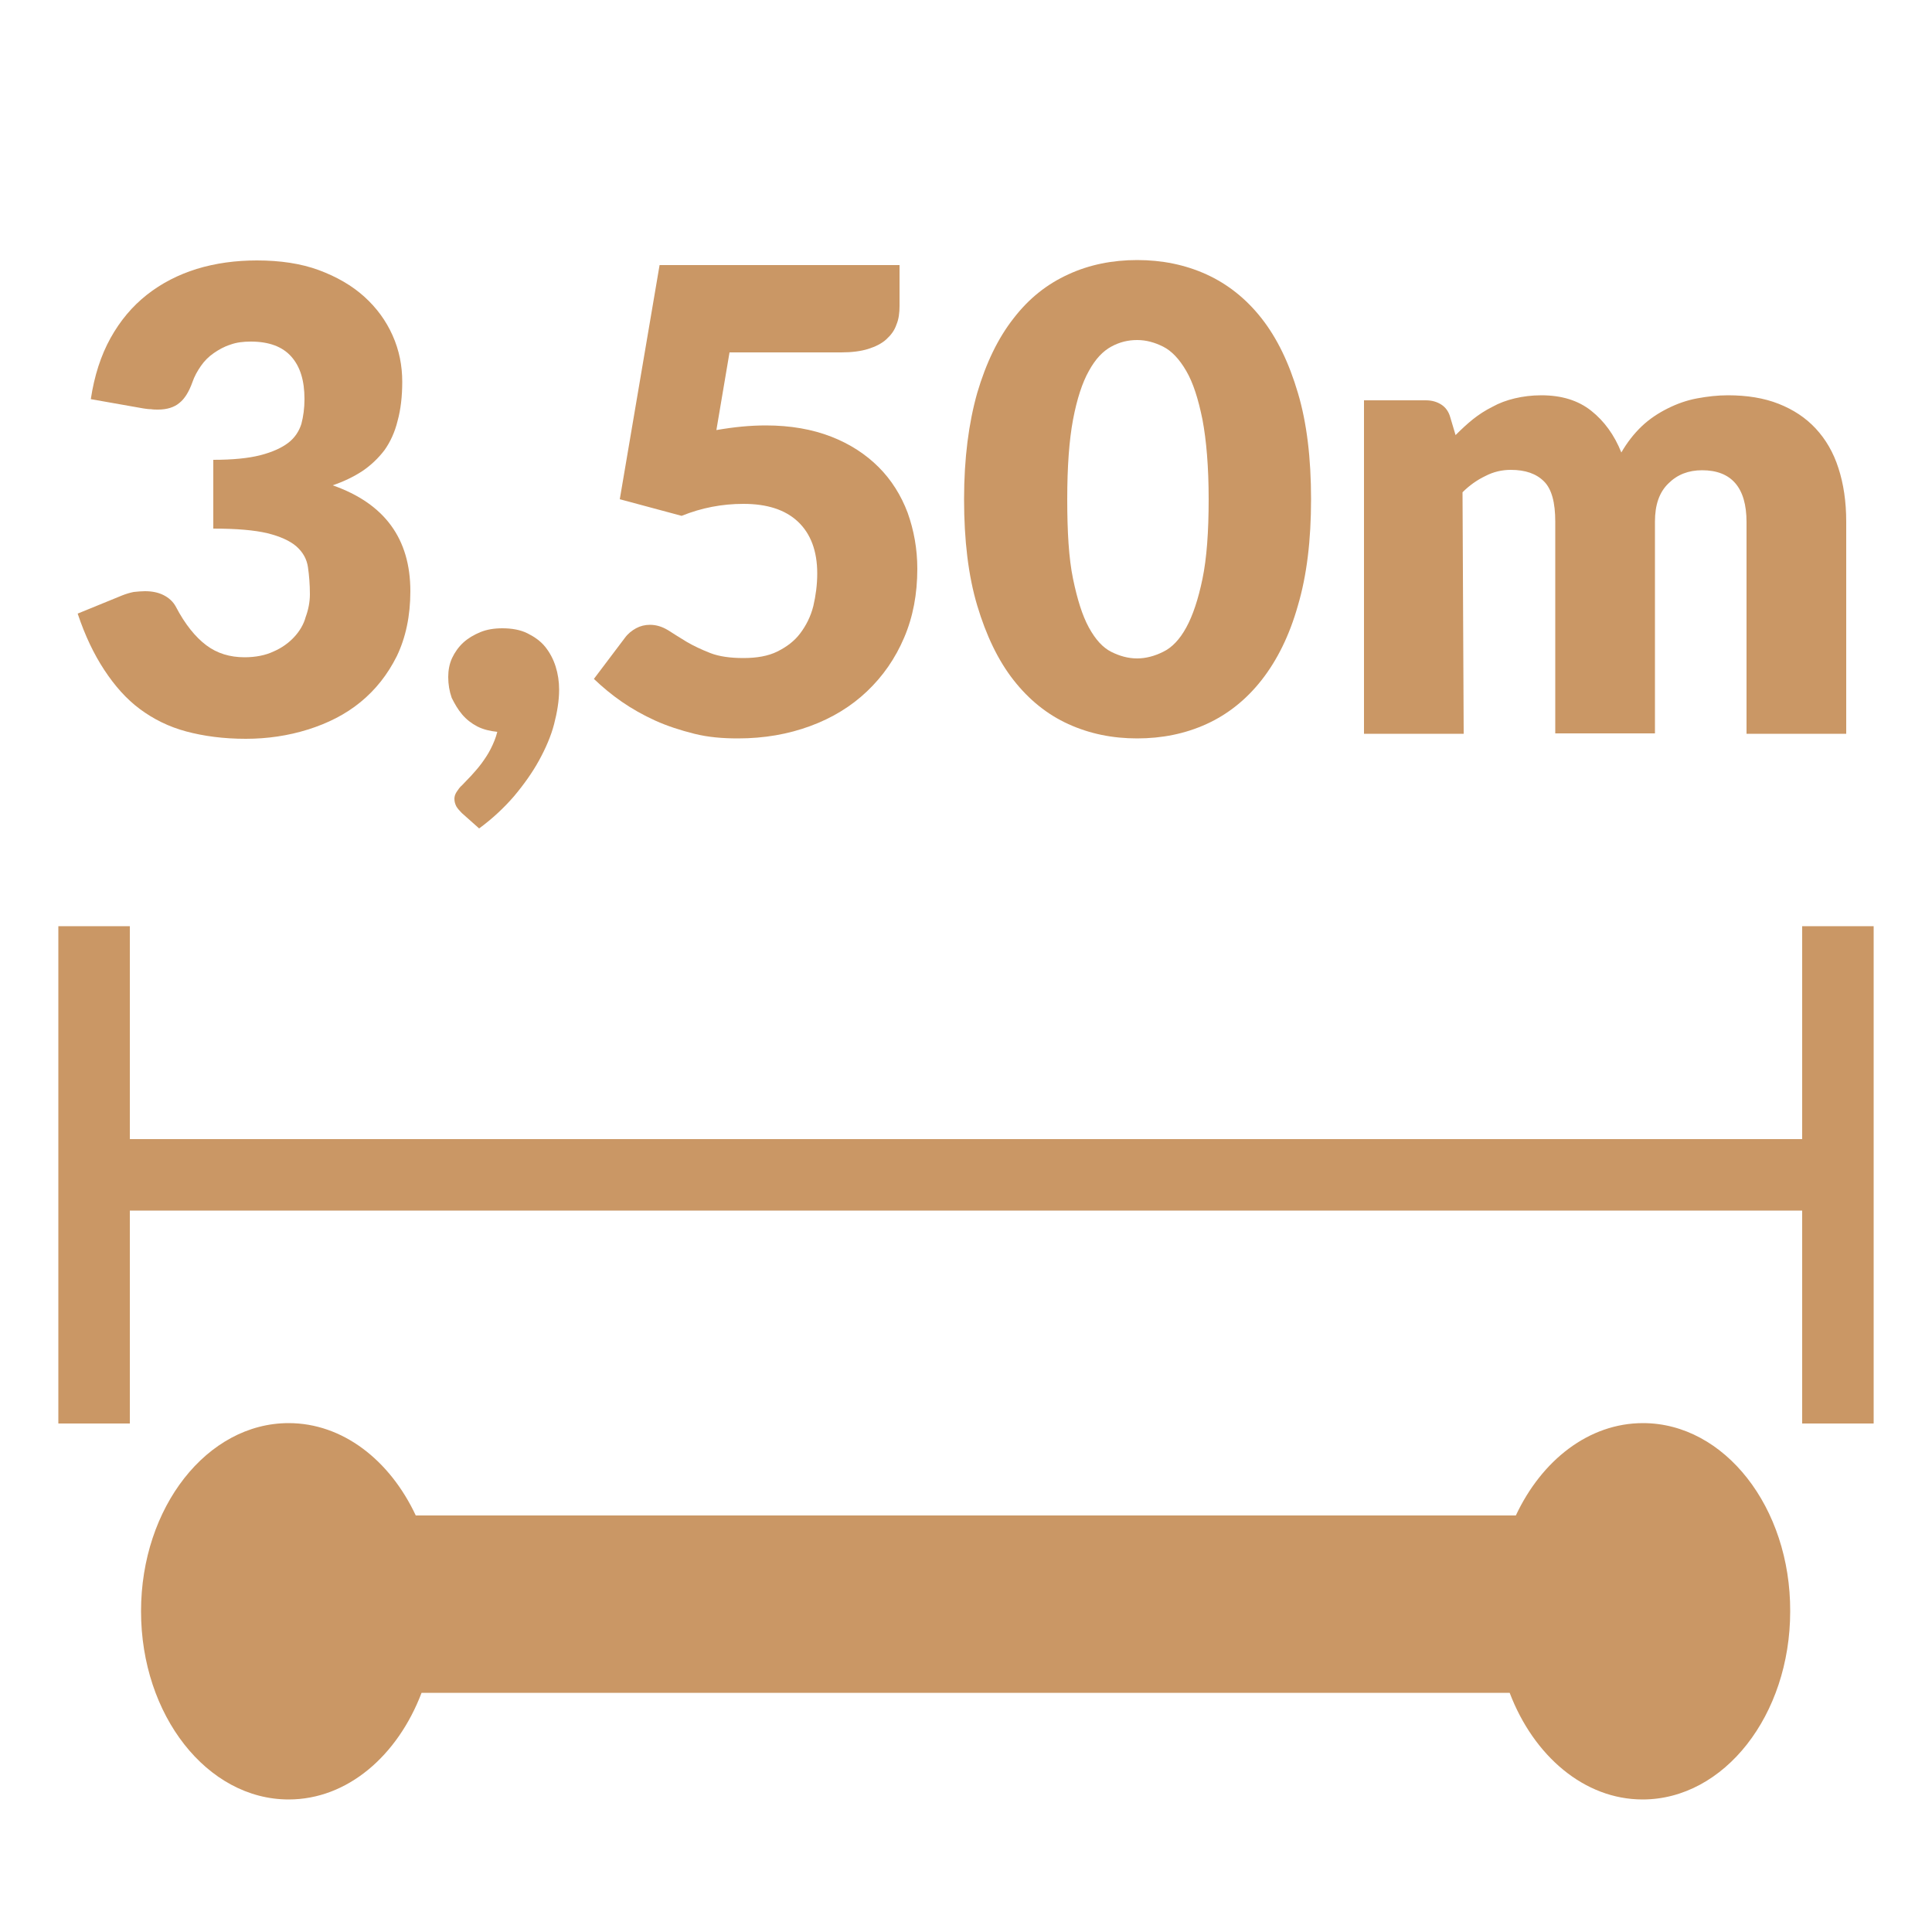
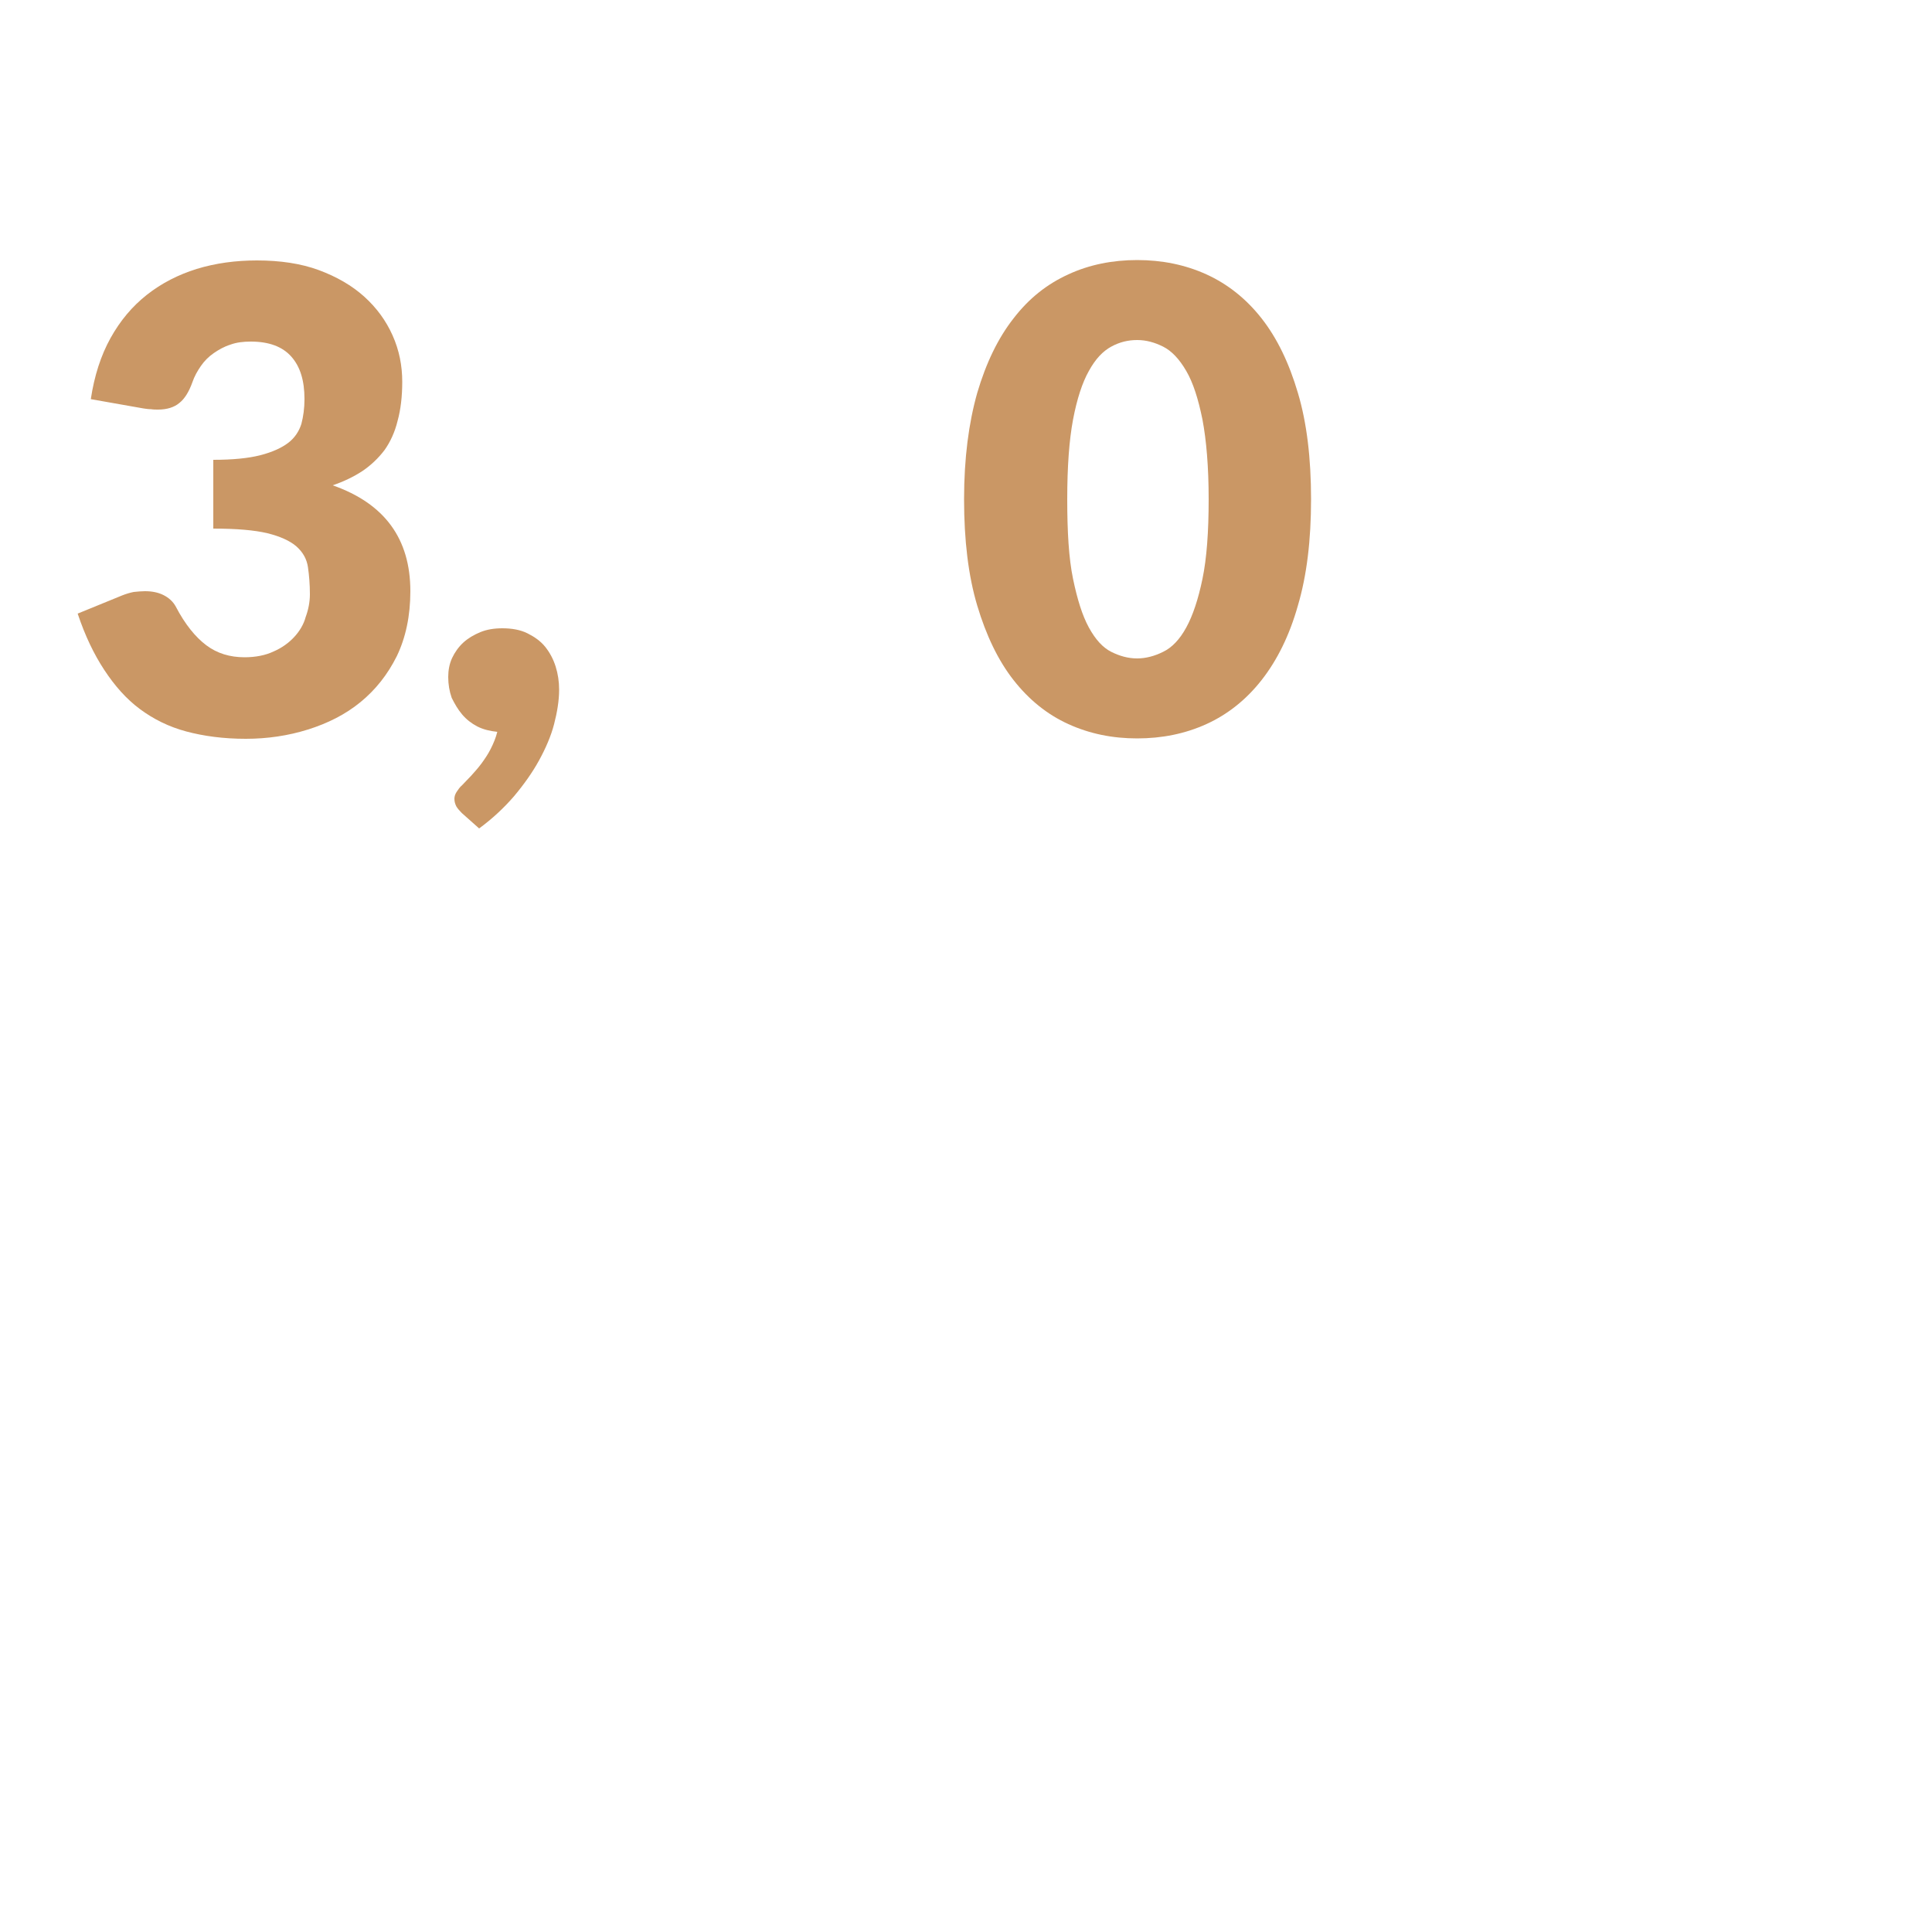
<svg xmlns="http://www.w3.org/2000/svg" version="1.1" id="Layer_1" x="0px" y="0px" viewBox="0 0 500 500" style="enable-background:new 0 0 500 500;" xml:space="preserve">
  <style type="text/css">
	.st0{fill:#CA9765;}
</style>
-   <polygon class="st0" points="466.4,239.7 466.4,294.8 33.6,294.8 33.6,239.7 15.1,239.7 15.1,368.4 33.6,368.4 33.6,313.3   466.4,313.3 466.4,368.4 484.9,368.4 484.9,313.3 484.9,294.8 484.9,239.7 " />
  <path class="st0" d="M76.1,164.9c-1.4,1.5-3.2,2.8-5.3,3.7c-2.1,1-4.7,1.5-7.5,1.5c-3.8,0-7.1-1-9.9-3.1s-5.5-5.4-7.9-10  c-0.7-1.3-1.8-2.3-3.2-3c-1.4-0.7-3-1-4.8-1c-0.9,0-1.9,0.1-2.9,0.2c-1,0.2-2,0.5-3,0.9l-11.5,4.7c1.9,5.7,4.2,10.5,6.9,14.6  s5.7,7.5,9.2,10.1c3.5,2.6,7.5,4.6,12,5.8c4.5,1.2,9.6,1.9,15.4,1.9c5.6,0,11-0.8,16.1-2.4s9.7-3.9,13.6-7.1c3.9-3.2,7-7.1,9.4-11.9  c2.3-4.8,3.5-10.4,3.5-16.8c0-13.6-6.7-22.7-20.1-27.4c2.9-1,5.4-2.2,7.7-3.7c2.2-1.5,4.1-3.3,5.7-5.4c1.5-2.1,2.7-4.7,3.4-7.6  c0.8-2.9,1.2-6.3,1.2-10.1c0-4.2-0.8-8.2-2.5-12c-1.7-3.8-4.1-7.1-7.3-10c-3.2-2.9-7.2-5.2-11.8-6.9s-10-2.5-16-2.5  c-5.5,0-10.7,0.7-15.6,2.2c-4.8,1.5-9.1,3.7-12.9,6.7s-6.9,6.7-9.4,11.2c-2.5,4.5-4.2,9.8-5.1,15.8l13.6,2.4c0.7,0.1,1.3,0.2,2,0.2  c0.6,0.1,1.2,0.1,1.8,0.1c2.3,0,4.2-0.6,5.5-1.7c1.4-1.1,2.5-2.9,3.4-5.4c0.5-1.5,1.3-2.9,2.2-4.2c0.9-1.3,2-2.4,3.3-3.3  c1.3-0.9,2.7-1.7,4.3-2.2c1.6-0.6,3.4-0.8,5.3-0.8c4.7,0,8.2,1.3,10.5,3.9s3.4,6.2,3.4,11c0,2.3-0.3,4.5-0.8,6.4  c-0.6,1.9-1.7,3.6-3.4,4.9s-4.1,2.4-7.2,3.2c-3.1,0.8-7.2,1.2-12.2,1.2v17.8c6,0,10.7,0.4,14,1.2c3.3,0.8,5.9,2,7.5,3.4  c1.7,1.5,2.7,3.3,3,5.4s0.5,4.4,0.5,7c0,2-0.4,4-1.1,5.9C78.6,161.6,77.5,163.4,76.1,164.9z" />
  <path class="st0" d="M119.6,184.9c1.1,1.3,2.4,2.3,3.9,3.1c1.6,0.8,3.3,1.2,5.2,1.4c-0.4,1.6-1,3-1.7,4.4s-1.6,2.7-2.4,3.8  c-0.9,1.2-1.8,2.2-2.7,3.2c-0.9,0.9-1.7,1.8-2.3,2.4c-0.6,0.5-1,1.1-1.4,1.7c-0.4,0.6-0.6,1.2-0.6,1.8c0,0.8,0.2,1.4,0.5,2  c0.3,0.5,0.8,1.1,1.4,1.7l4.5,4c3.4-2.5,6.4-5.3,9-8.3c2.6-3.1,4.8-6.2,6.5-9.3s3.1-6.3,3.9-9.4s1.3-6.1,1.3-8.9  c0-2.1-0.3-4.1-0.9-6s-1.5-3.6-2.7-5.1c-1.2-1.5-2.8-2.6-4.6-3.5s-4-1.3-6.5-1.3c-2.1,0-4,0.3-5.7,1c-1.7,0.7-3.2,1.6-4.4,2.7  c-1.2,1.1-2.2,2.5-2.9,4c-0.7,1.5-1,3.2-1,4.9c0,1.9,0.3,3.7,0.9,5.4C117.7,182.2,118.5,183.6,119.6,184.9z" />
-   <path class="st0" d="M207.1,163.9c-1.5,2-3.5,3.5-5.9,4.7s-5.4,1.7-8.8,1.7c-3.4,0-6.3-0.4-8.6-1.3c-2.3-0.9-4.4-1.9-6.1-2.9  c-1.8-1.1-3.4-2.1-4.8-3c-1.5-0.9-3-1.4-4.7-1.4c-1.3,0-2.5,0.3-3.6,0.9s-2.1,1.4-2.9,2.5l-8,10.6c2.2,2.1,4.6,4.1,7.2,5.9  s5.6,3.5,8.7,4.9c3.1,1.4,6.5,2.5,10.1,3.4s7.3,1.2,11.3,1.2c6.8,0,13-1.1,18.7-3.2c5.7-2.1,10.6-5.1,14.7-9  c4.1-3.9,7.3-8.5,9.6-13.9s3.4-11.3,3.4-17.8c0-5.2-0.9-10-2.5-14.5c-1.7-4.5-4.2-8.5-7.5-11.8s-7.4-6-12.3-7.9s-10.5-2.9-16.9-2.9  c-2,0-4.1,0.1-6.2,0.3c-2.1,0.2-4.3,0.5-6.6,0.9l3.4-20.1h28.9c2.7,0,5.1-0.3,7-0.9s3.5-1.4,4.7-2.5c1.2-1.1,2.1-2.3,2.6-3.8  c0.6-1.4,0.8-3.1,0.8-4.8V68.6h-62.1l-10.3,60.6l16,4.3c5.2-2.1,10.5-3.1,16-3.1c6.1,0,10.8,1.5,14.1,4.6s5,7.6,5,13.4  c0,3-0.4,5.8-1,8.4C209.8,159.6,208.6,161.9,207.1,163.9z" />
  <path class="st0" d="M262.3,176c4,5.1,8.7,8.9,14.2,11.4s11.4,3.7,17.8,3.7s12.4-1.2,17.9-3.7c5.5-2.5,10.3-6.3,14.3-11.4  c4-5.1,7.2-11.5,9.4-19.3c2.3-7.8,3.4-16.9,3.4-27.5c0-10.6-1.1-19.8-3.4-27.5c-2.3-7.8-5.4-14.2-9.4-19.3s-8.8-8.9-14.3-11.4  s-11.5-3.7-17.9-3.7c-6.4,0-12.4,1.2-17.8,3.7c-5.5,2.5-10.2,6.2-14.2,11.4c-4,5.1-7.1,11.5-9.4,19.3c-2.2,7.8-3.4,16.9-3.4,27.5  c0,10.6,1.1,19.8,3.4,27.5C255.2,164.4,258.3,170.9,262.3,176z M277.7,108.6c1-5.3,2.4-9.6,4.1-12.6c1.7-3.1,3.6-5.1,5.8-6.3  s4.4-1.7,6.7-1.7c2.3,0,4.5,0.6,6.7,1.7s4.2,3.2,6,6.3c1.8,3.1,3.1,7.2,4.2,12.6c1,5.3,1.6,12.2,1.6,20.6c0,8.4-0.5,15.3-1.6,20.6  s-2.5,9.5-4.2,12.6s-3.7,5.2-6,6.3c-2.2,1.1-4.5,1.7-6.7,1.7c-2.3,0-4.5-0.6-6.7-1.7s-4.1-3.2-5.8-6.3c-1.7-3.1-3-7.3-4.1-12.6  s-1.5-12.2-1.5-20.6C276.2,120.8,276.7,113.9,277.7,108.6z" />
-   <path class="st0" d="M378.5,127.4c1.8-1.8,3.8-3.2,5.9-4.2c2.1-1.1,4.3-1.6,6.6-1.6c3.8,0,6.6,1,8.6,3s2.9,5.5,2.9,10.4v54.8h25.8  V135c0-4.3,1.1-7.6,3.5-9.9c2.3-2.3,5.2-3.4,8.7-3.4c7.6,0,11.5,4.5,11.5,13.4v54.8h25.8V135c0-5.2-0.7-9.8-2-13.8  c-1.3-4.1-3.3-7.5-5.9-10.3c-2.6-2.8-5.8-4.9-9.6-6.4s-8.2-2.2-13.1-2.2c-2.7,0-5.3,0.3-8,0.8s-5.2,1.4-7.6,2.6s-4.7,2.7-6.7,4.6  s-3.8,4.2-5.3,6.8c-1.8-4.5-4.4-8.1-7.8-10.8s-7.7-4-12.9-4c-2.5,0-4.8,0.3-6.9,0.8s-4,1.2-5.8,2.2c-1.8,0.9-3.5,2-5,3.2  s-3,2.6-4.5,4.1l-1.4-4.7c-0.4-1.4-1.2-2.5-2.3-3.2c-1.1-0.7-2.4-1.1-4-1.1h-16v86.3h25.8L378.5,127.4L378.5,127.4z" />
-   <path class="st0" d="M425.2,368.3c-14,0-26.2,9.6-32.9,23.9H107.6c-6.7-14.3-18.9-23.9-32.9-23.9c-21.1,0-38.2,21.8-38.2,48.7  c0,26.9,17.1,48.7,38.2,48.7c15.2,0,28.2-11.3,34.4-27.6h281.6c6.2,16.3,19.3,27.6,34.4,27.6c21.1,0,38.2-21.8,38.2-48.7  C463.4,390.1,446.3,368.3,425.2,368.3z" />
</svg>